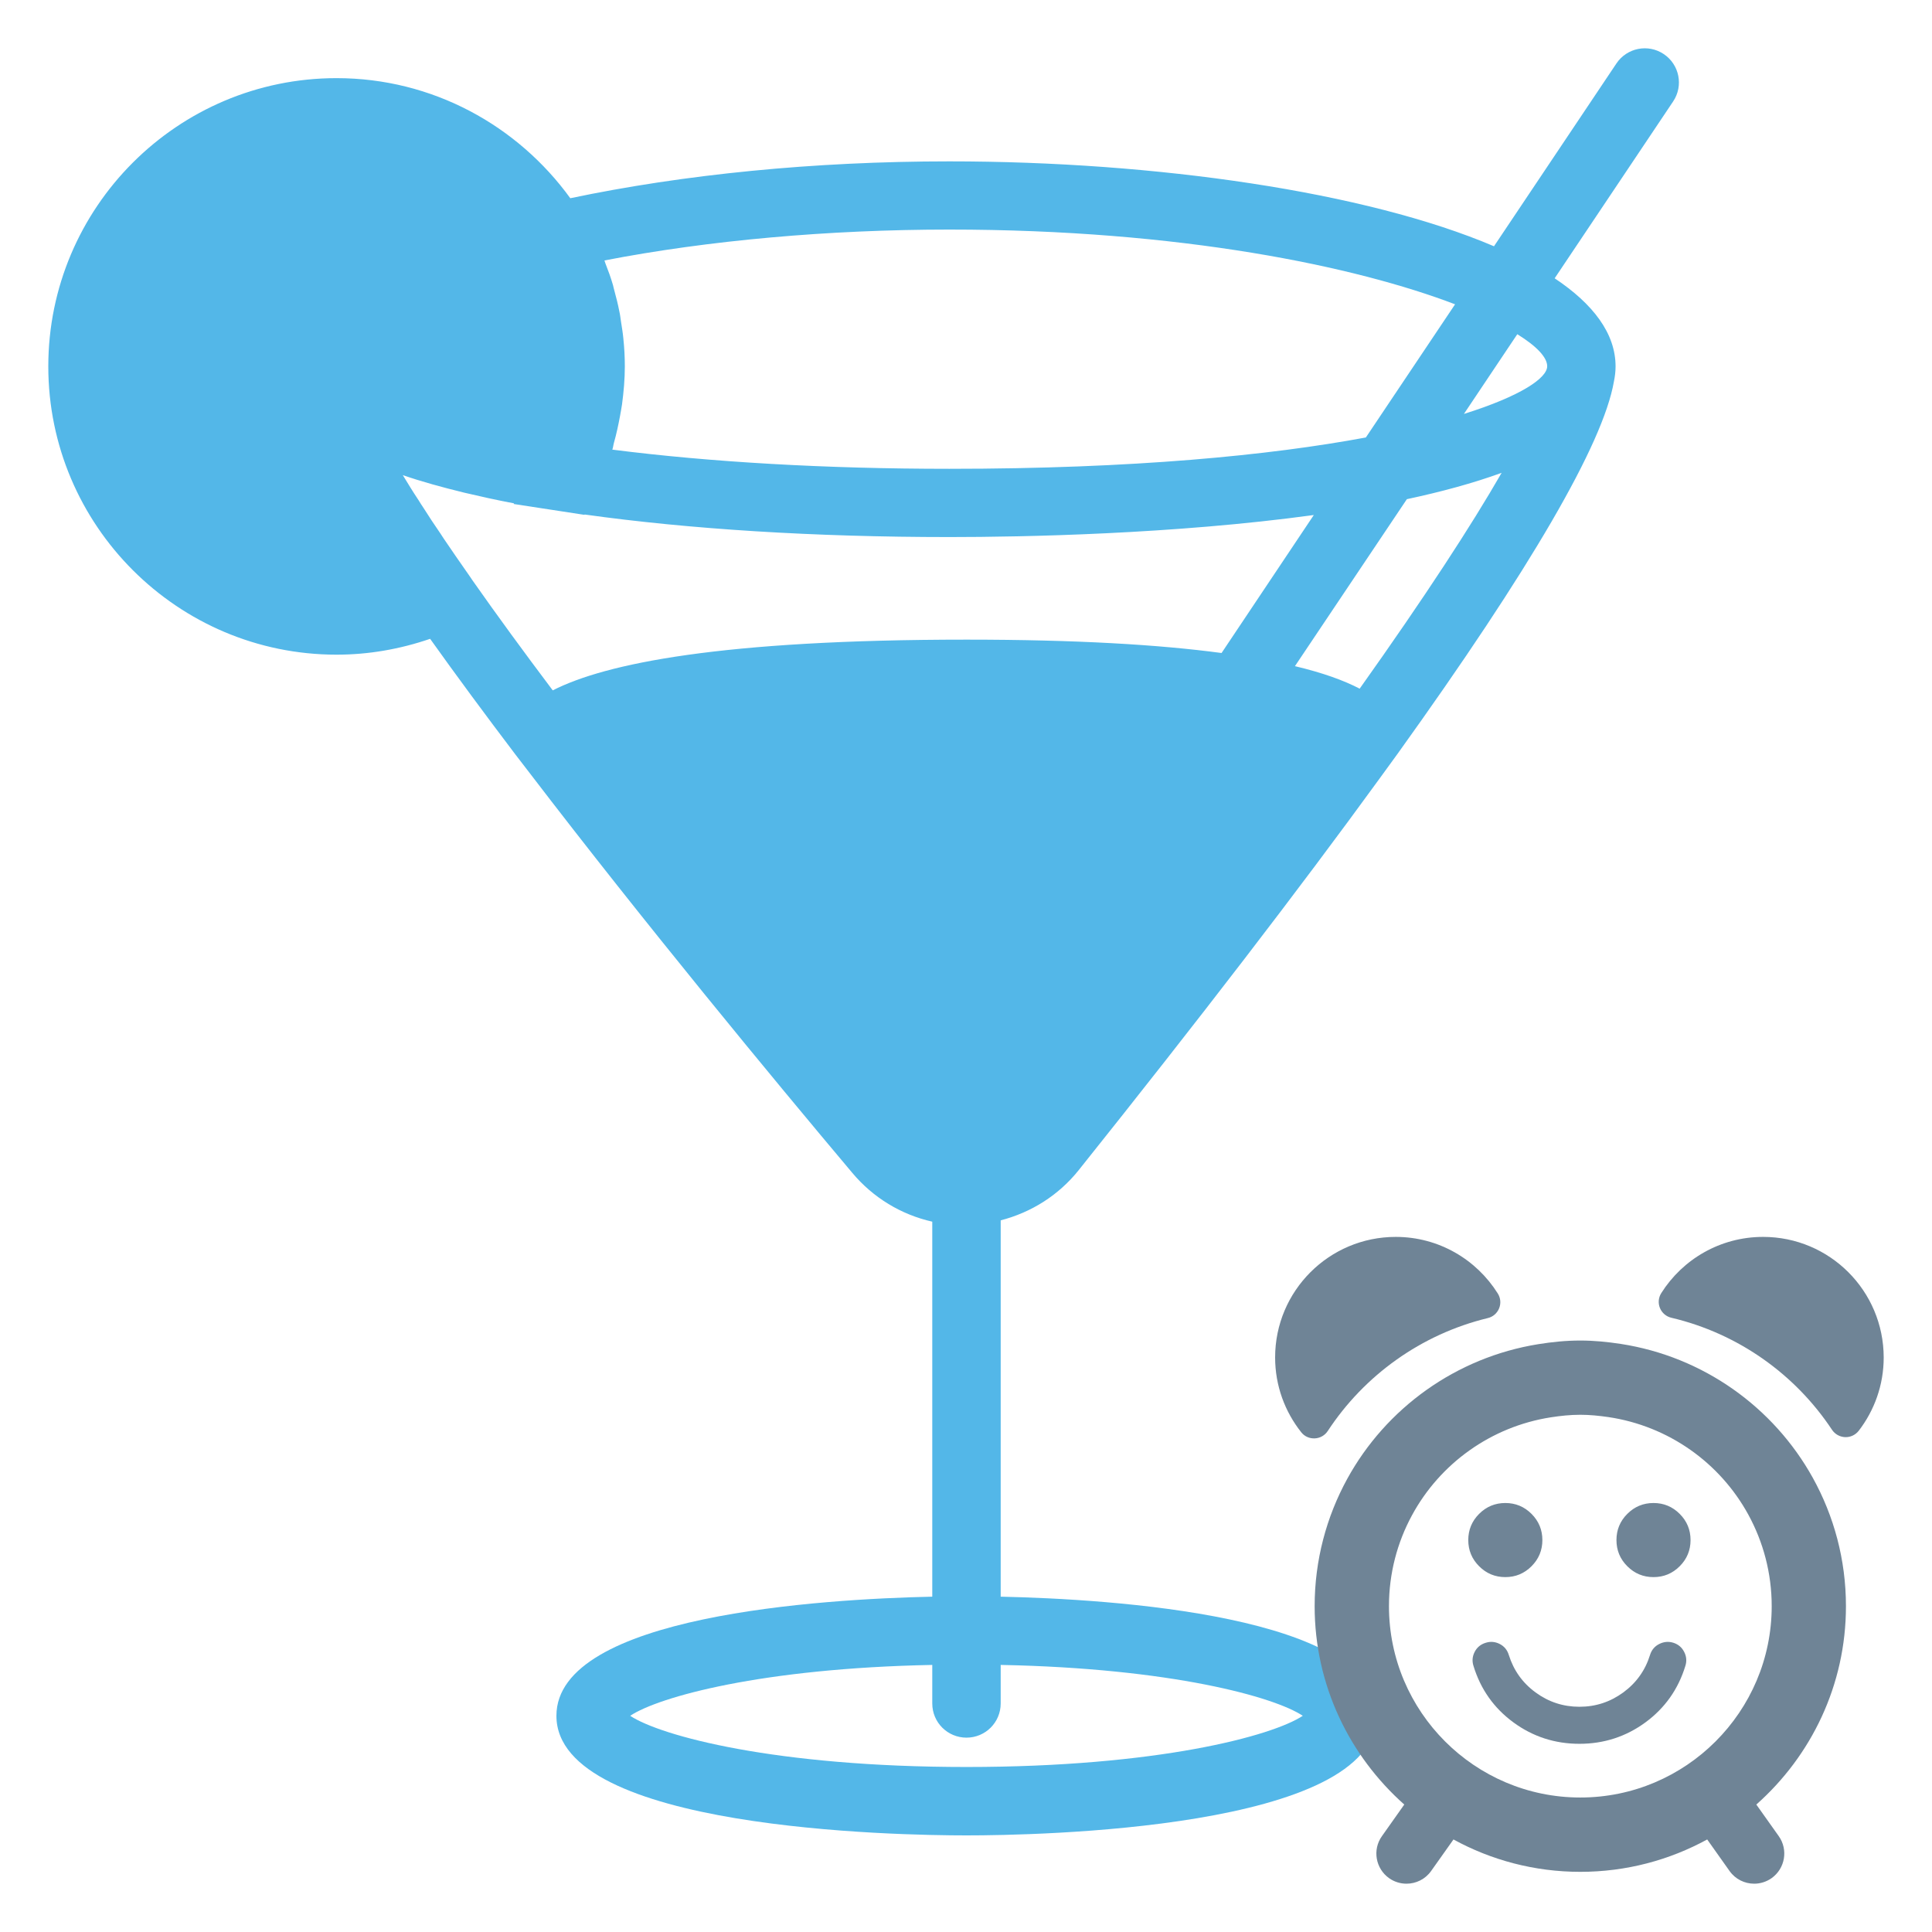
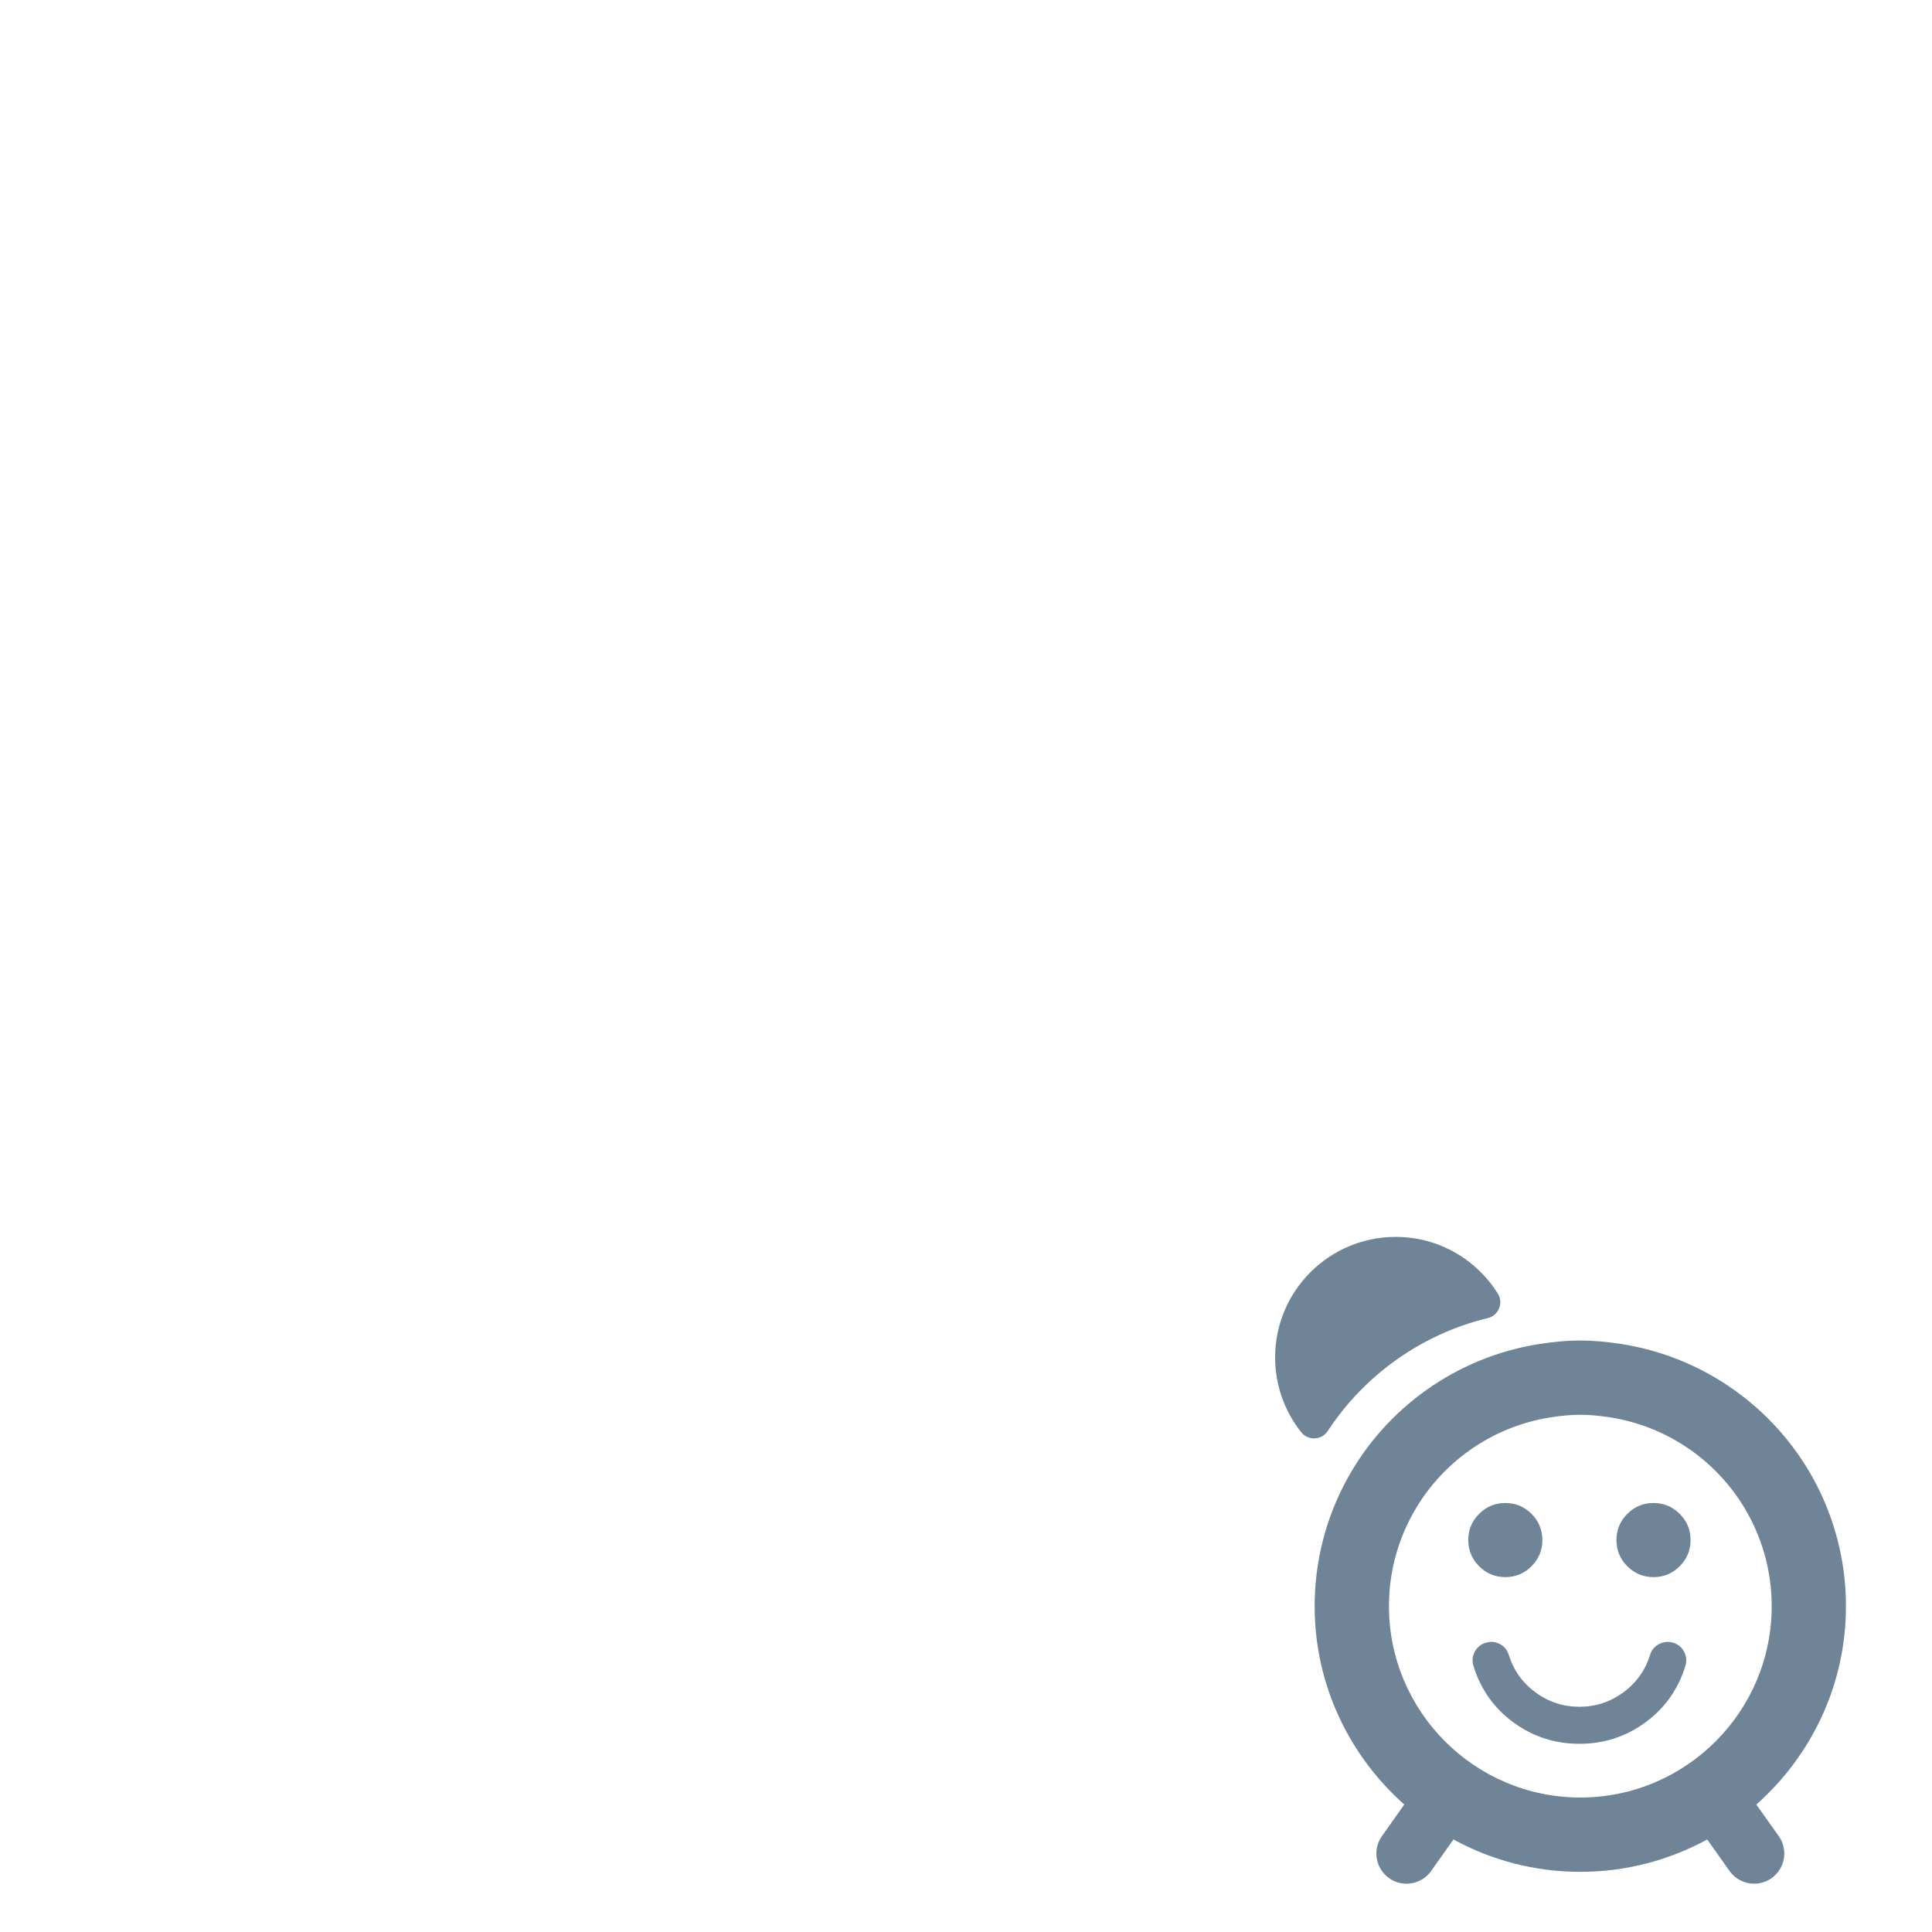
<svg xmlns="http://www.w3.org/2000/svg" xmlns:xlink="http://www.w3.org/1999/xlink" version="1.1" id="Layer_1" x="0px" y="0px" viewBox="0 0 200 200" style="enable-background:new 0 0 200 200;" xml:space="preserve">
  <g>
    <defs>
      <rect id="SVGID_1_" width="200" height="200" />
    </defs>
    <clipPath id="SVGID_2_">
      <use xlink:href="#SVGID_1_" style="overflow:visible;" />
    </clipPath>
-     <path style="clip-path:url(#SVGID_2_);fill:#53B7E8;" d="M172.234,5.6c-1.622-1.088-3.815-0.654-4.902,0.968l-12.675,18.926   c-13.232-5.645-35.023-8.789-56.385-8.789c-14.023,0-27.493,1.349-39.235,3.815C53.595,13.009,44.788,8.089,34.841,8.089   C18.382,8.089,5,21.471,5,37.93c0,16.455,13.382,29.841,29.841,29.841c3.316,0,6.561-0.57,9.686-1.64   c2.745,3.85,5.734,7.891,8.86,12.016c0.479,0.622,0.958,1.244,1.437,1.866c11.861,15.508,25.212,31.671,33.413,41.41   c2.157,2.573,5.062,4.32,8.271,5.044v38.82C85.2,165.531,57.6,167.206,57.6,177.618C57.6,189.395,92.954,190,100.05,190   c7.082,0,42.431-0.605,42.431-12.382c0-10.412-27.582-12.087-38.89-12.331V126.33c3.143-0.813,5.972-2.573,8.063-5.181   c12.485-15.628,22.848-29.116,31.155-40.549c0.627-0.863,1.255-1.727,1.883-2.59c13.762-19.169,21.256-32.052,22.379-38.511   c0.106-0.517,0.172-1.034,0.172-1.569c0-3.404-2.312-6.459-6.305-9.121l12.264-18.307C174.29,8.88,173.857,6.687,172.234,5.6    M62.573,26.962c10.708-2.074,23.21-3.197,35.699-3.197c23.984,0,42.101,3.82,52.357,7.737l-9.235,13.785   c-9.916,1.847-24.059,3.244-43.122,3.244c-12.78,0-24.73-0.689-34.885-1.985c0.089-0.243,0.102-0.486,0.172-0.725   c0.261-0.915,0.451-1.83,0.624-2.745c0.066-0.416,0.154-0.796,0.208-1.211c0.172-1.296,0.291-2.609,0.291-3.935   c0-0.986-0.053-1.936-0.155-2.905c-0.052-0.583-0.154-1.154-0.243-1.741c-0.053-0.345-0.084-0.69-0.172-1.053   c-0.137-0.729-0.327-1.454-0.517-2.161c-0.054-0.173-0.089-0.363-0.138-0.553c-0.225-0.778-0.503-1.534-0.795-2.277   C62.626,27.152,62.609,27.05,62.573,26.962 M140.753,71.29c-1.623-0.844-3.797-1.64-6.702-2.33l11.587-17.285   c3.559-0.761,6.875-1.659,9.81-2.728C152.322,54.385,147.539,61.741,140.753,71.29 M126.456,67.599   c-6.477-0.867-15.062-1.384-26.406-1.384c-25.403,0-37.388,2.471-42.83,5.252c-2.967-3.939-5.783-7.79-8.338-11.432l-0.173-0.261   c-0.19-0.261-0.344-0.482-0.517-0.743c-0.658-0.933-1.295-1.866-1.919-2.781c-0.243-0.345-0.468-0.69-0.689-1.034   c-0.606-0.88-1.194-1.764-1.747-2.644c-0.172-0.256-0.344-0.517-0.499-0.778c-0.588-0.88-1.123-1.759-1.64-2.609   c1.896,0.659,4.041,1.248,6.37,1.818c1.623,0.38,3.316,0.76,5.146,1.105l-0.035,0.066l4.735,0.725l2.59,0.398l0.018-0.035   c10.862,1.521,23.811,2.334,37.75,2.334c7.596,0,23.241-0.296,37.733-2.281L126.456,67.599z M134.864,177.618   c-3.161,2.09-15.04,5.3-34.814,5.3c-19.775,0-31.654-3.21-34.815-5.3c2.971-1.968,13.625-4.921,31.273-5.266v3.988   c0,1.972,1.592,3.541,3.542,3.541c1.949,0,3.541-1.569,3.541-3.541v-3.988C121.239,172.697,131.894,175.65,134.864,177.618    M160.165,37.912c0,1.225-2.732,3.09-8.621,4.938l5.526-8.253C159.078,35.839,160.165,36.997,160.165,37.912" />
    <path style="clip-path:url(#SVGID_2_);fill:#6F8496;" d="M137.449,148.136c3.78-5.764,9.673-10.016,16.558-11.687   c0.535-0.121,0.971-0.499,1.179-1.007c0.207-0.507,0.158-1.077-0.137-1.542c-2.207-3.514-6.106-5.857-10.564-5.857   c-6.891,0-12.485,5.585-12.485,12.479c0,2.927,1.014,5.613,2.7,7.742c0.335,0.43,0.856,0.663,1.407,0.636   C136.65,148.878,137.149,148.593,137.449,148.136" />
-     <path style="clip-path:url(#SVGID_2_);fill:#6F8496;" d="M182.515,128.043c-4.437,0-8.33,2.32-10.537,5.813   c-0.299,0.464-0.349,1.037-0.142,1.55c0.206,0.507,0.651,0.886,1.187,1.008c6.906,1.628,12.82,5.85,16.627,11.599   c0.307,0.457,0.808,0.737,1.359,0.759c0.548,0.02,1.069-0.229,1.406-0.659c1.614-2.098,2.585-4.728,2.585-7.585   C194.993,133.628,189.409,128.043,182.515,128.043" />
    <path style="clip-path:url(#SVGID_2_);fill:#6F8496;" d="M191.092,166.272c0-4.823-1.249-9.35-3.434-13.294   c-4.05-7.3-11.33-12.542-19.888-13.858c-1.364-0.206-2.748-0.348-4.178-0.348c-1.485,0-2.928,0.149-4.356,0.378   c-8.523,1.372-15.766,6.635-19.772,13.943c-2.143,3.913-3.372,8.406-3.372,13.179c0,8.172,3.608,15.499,9.278,20.534l-2.313,3.271   c-1,1.402-0.664,3.351,0.742,4.351c0.543,0.386,1.18,0.572,1.802,0.572c0.978,0,1.942-0.457,2.548-1.314l2.315-3.265   c3.899,2.136,8.379,3.351,13.128,3.351c4.758,0,9.229-1.215,13.137-3.351l2.315,3.265c0.606,0.857,1.57,1.314,2.548,1.314   c0.622,0,1.251-0.186,1.8-0.572c1.408-1,1.737-2.949,0.744-4.351l-2.322-3.271C187.493,181.771,191.092,174.444,191.092,166.272    M163.592,186.078c-10.921,0-19.807-8.884-19.807-19.806c0-3.408,0.864-6.615,2.386-9.416c2.886-5.328,8.157-9.17,14.371-10.136   c1-0.155,2.015-0.263,3.05-0.263c0.986,0,1.944,0.101,2.886,0.236c6.264,0.921,11.592,4.756,14.515,10.114   c1.535,2.814,2.413,6.036,2.413,9.465C183.406,177.194,174.521,186.078,163.592,186.078 M173.238,170.062   c-0.499-0.16-0.989-0.118-1.468,0.12c-0.48,0.239-0.799,0.619-0.959,1.138c-0.497,1.598-1.422,2.893-2.77,3.88   c-1.349,0.99-2.863,1.484-4.539,1.484c-1.678,0-3.192-0.496-4.54-1.484c-1.349-0.989-2.271-2.282-2.771-3.88   c-0.159-0.519-0.474-0.897-0.944-1.138c-0.469-0.238-0.953-0.28-1.453-0.12c-0.519,0.16-0.897,0.473-1.138,0.944   c-0.241,0.469-0.28,0.954-0.12,1.453c0.739,2.417,2.117,4.364,4.134,5.843c2.017,1.477,4.294,2.216,6.832,2.216   c2.536,0,4.813-0.739,6.831-2.216c2.015-1.48,3.394-3.426,4.134-5.843c0.16-0.499,0.12-0.984-0.121-1.453   C174.106,170.535,173.736,170.224,173.238,170.062 M155.831,163.262c1.059,0,1.962-0.375,2.711-1.124   c0.748-0.749,1.124-1.652,1.124-2.711c0-1.06-0.376-1.963-1.124-2.712c-0.749-0.748-1.652-1.124-2.711-1.124   c-1.058,0-1.963,0.376-2.712,1.124c-0.748,0.749-1.124,1.652-1.124,2.712c0,1.059,0.376,1.962,1.124,2.711   C153.868,162.887,154.773,163.262,155.831,163.262 M171.17,155.591c-1.058,0-1.962,0.376-2.711,1.124   c-0.749,0.749-1.124,1.652-1.124,2.712c0,1.059,0.375,1.962,1.124,2.711c0.749,0.749,1.653,1.124,2.711,1.124   c1.058,0,1.963-0.375,2.711-1.124c0.749-0.749,1.124-1.652,1.124-2.711c0-1.06-0.375-1.963-1.124-2.712   C173.133,155.967,172.228,155.591,171.17,155.591" />
  </g>
</svg>